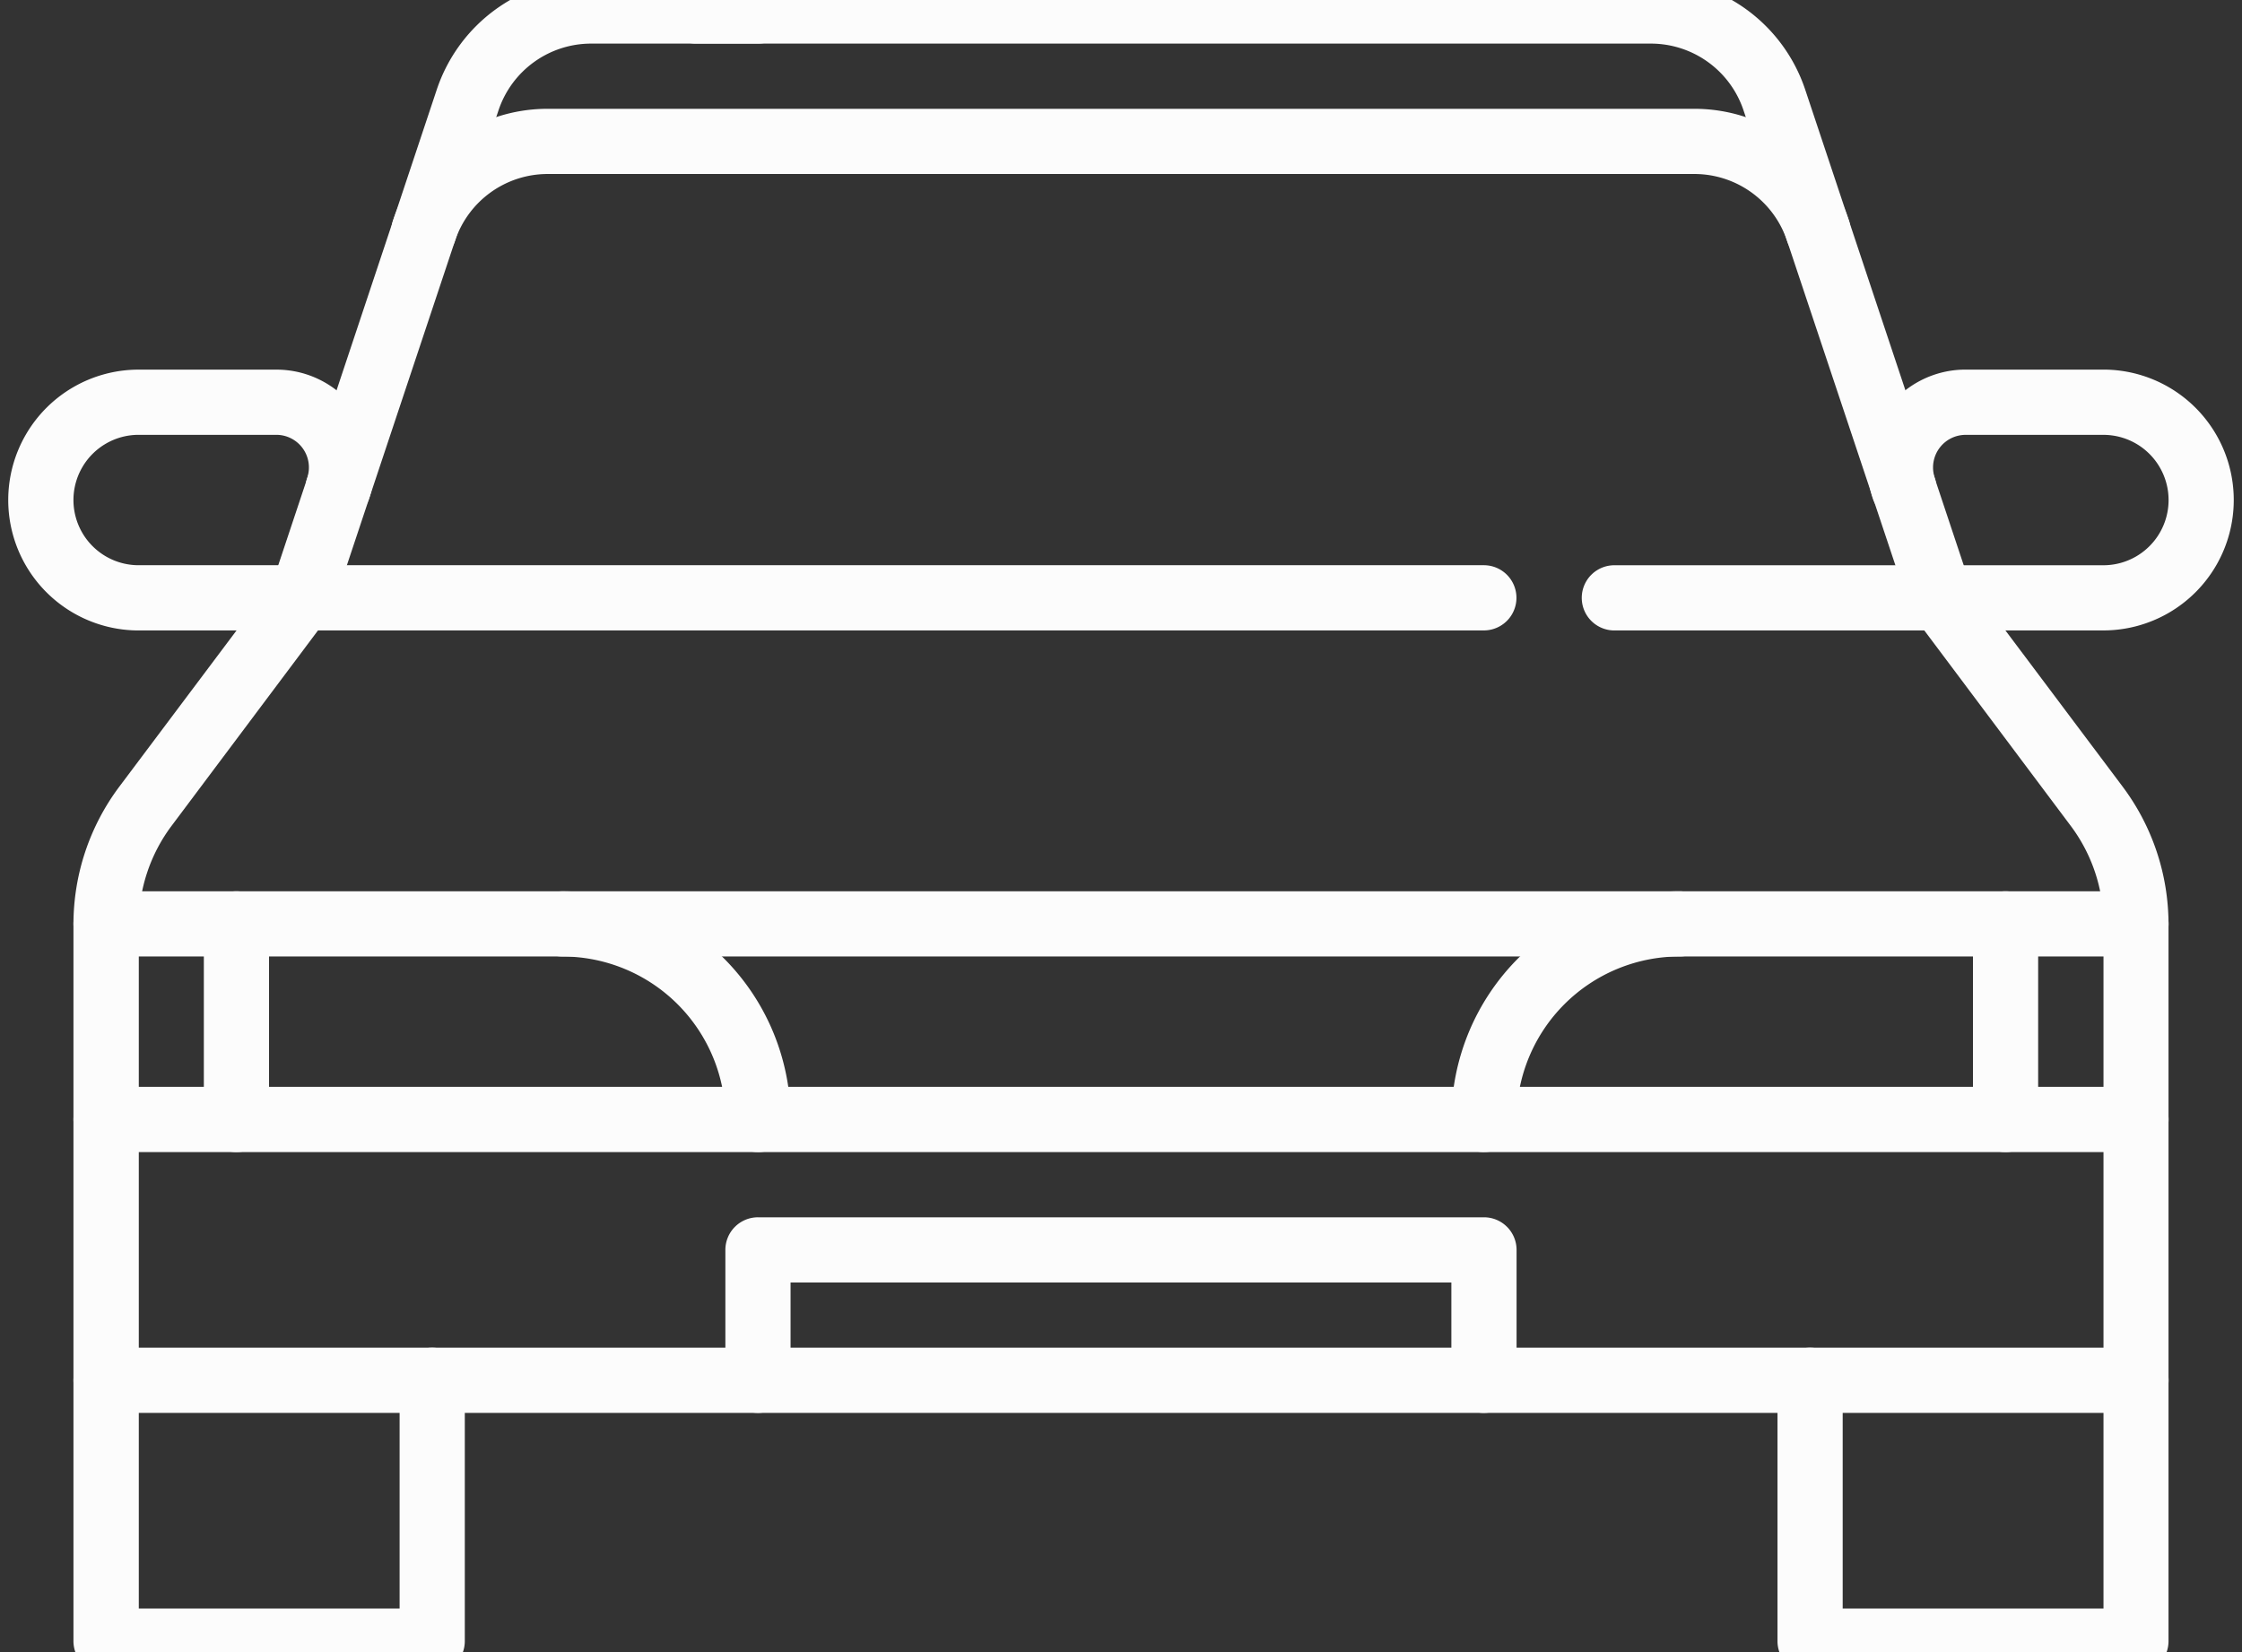
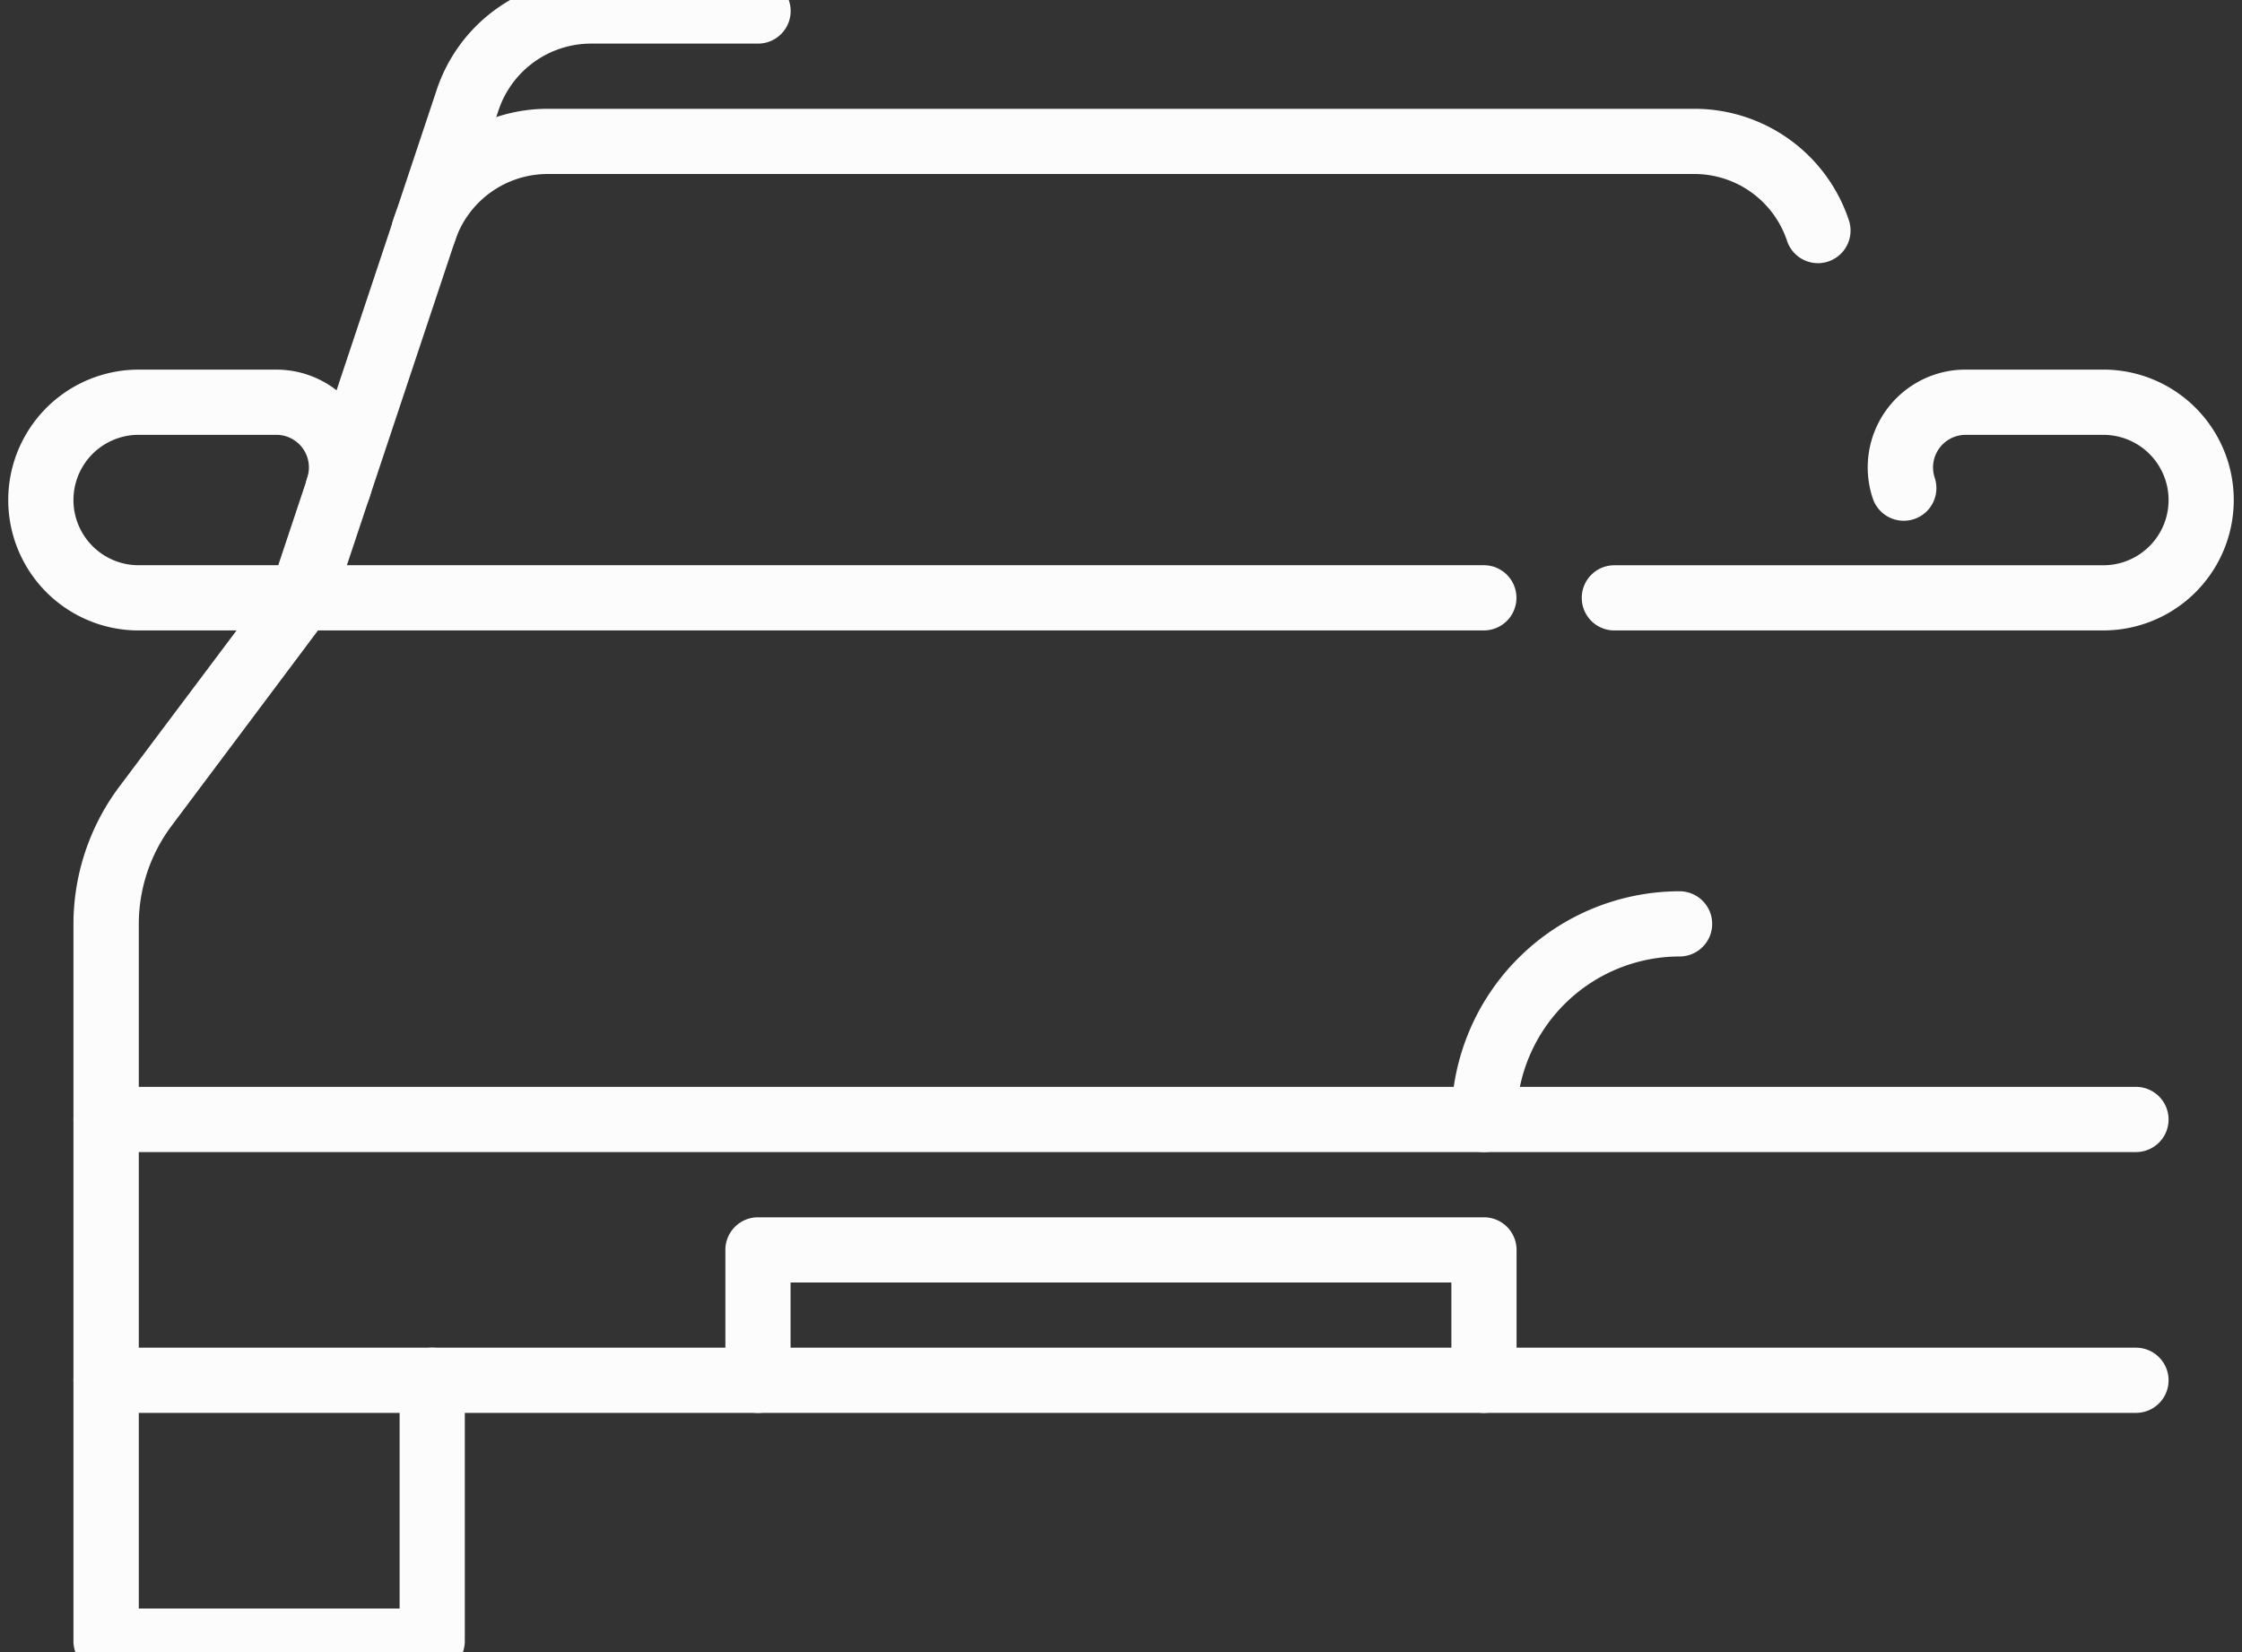
<svg xmlns="http://www.w3.org/2000/svg" width="76" height="56" viewBox="0 0 76 56">
  <rect x="0" y="0" width="76" height="56" fill="#333333" stroke="none" />
  <defs>
    <clipPath id="clip-path">
      <rect id="Rectangle_204" data-name="Rectangle 204" width="76" height="56" transform="translate(-0.422 0.468)" fill="#FCFCFC" />
    </clipPath>
  </defs>
  <g id="icono_automotriz" transform="translate(0.297 -0.7)">
    <g id="Group_301" data-name="Group 301" transform="translate(0.125 0.232)" clip-path="url(#clip-path)">
-       <path id="Path_52" data-name="Path 52" d="M200.652,57.465H189.6A1.105,1.105,0,0,1,188.5,56.36V47.519a1.105,1.105,0,0,1,2.21,0v7.736h8.841V32.048a5.56,5.56,0,0,0-1.105-3.315l-5.3-7.073a1.105,1.105,0,0,1-.164-.314L187.35,4.477A3.311,3.311,0,0,0,184.2,2.21H151.841a1.105,1.105,0,0,1,0-2.21H184.2a5.518,5.518,0,0,1,5.242,3.778l5.566,16.7,5.2,6.929a7.783,7.783,0,0,1,1.547,4.641V56.36a1.105,1.105,0,0,1-1.105,1.105" transform="translate(-128.668 -0.264)" fill="#FCFCFC" />
      <path id="Path_53" data-name="Path 53" d="M27.156,57.465H16.105A1.105,1.105,0,0,1,15,56.36V32.048a7.784,7.784,0,0,1,1.547-4.641l5.2-6.929,5.566-16.7A5.518,5.518,0,0,1,32.552,0h5.655a1.105,1.105,0,0,1,0,2.21H32.552a3.311,3.311,0,0,0-3.145,2.267L23.784,21.346a1.106,1.106,0,0,1-.164.314l-5.3,7.073a5.561,5.561,0,0,0-1.105,3.315V55.255h8.841V47.519a1.105,1.105,0,0,1,2.21,0V56.36a1.105,1.105,0,0,1-1.105,1.105" transform="translate(-12.932 -0.264)" fill="#FCFCFC" />
      <path id="Path_54" data-name="Path 54" d="M84.916,317.21H16.105a1.105,1.105,0,0,1,0-2.21H84.916a1.105,1.105,0,0,1,0,2.21" transform="translate(-12.932 -268.85)" fill="#FCFCFC" />
      <path id="Path_55" data-name="Path 55" d="M84.916,257.21H16.105a1.105,1.105,0,0,1,0-2.21H84.916a1.105,1.105,0,0,1,0,2.21" transform="translate(-12.932 -217.691)" fill="#FCFCFC" />
-       <path id="Path_56" data-name="Path 56" d="M84.916,212.21H16.105a1.105,1.105,0,0,1,0-2.21H84.916a1.105,1.105,0,0,1,0,2.21" transform="translate(-12.932 -179.321)" fill="#FCFCFC" />
      <path id="Path_57" data-name="Path 57" d="M50.024,98.841H4.42A4.42,4.42,0,1,1,4.42,90H9.09a3.315,3.315,0,0,1,3.145,4.364,1.105,1.105,0,0,1-2.1-.7A1.105,1.105,0,0,0,9.09,92.21H4.42a2.21,2.21,0,0,0,0,4.42h45.6a1.105,1.105,0,1,1,0,2.21" transform="translate(-0.142 -77.003)" fill="#FCFCFC" />
      <path id="Path_58" data-name="Path 58" d="M379.682,98.842H363.105a1.105,1.105,0,1,1,0-2.21h16.577a2.21,2.21,0,1,0,0-4.42h-4.669a1.105,1.105,0,0,0-1.048,1.455,1.105,1.105,0,0,1-2.1.7A3.315,3.315,0,0,1,375.012,90h4.669a4.42,4.42,0,1,1,0,8.841" transform="translate(-308.803 -77.004)" fill="#FCFCFC" />
      <path id="Path_59" data-name="Path 59" d="M190.712,291.631a1.105,1.105,0,0,1-1.105-1.105V287.21h-22.4v3.315a1.105,1.105,0,0,1-2.21,0v-4.42A1.105,1.105,0,0,1,166.105,285h24.607a1.105,1.105,0,0,1,1.105,1.105v4.42a1.105,1.105,0,0,1-1.105,1.105" transform="translate(-140.83 -243.27)" fill="#FCFCFC" />
-       <path id="Path_60" data-name="Path 60" d="M127.736,218.841a1.105,1.105,0,0,1-1.105-1.105,5.532,5.532,0,0,0-5.526-5.525,1.105,1.105,0,1,1,0-2.21,7.744,7.744,0,0,1,7.736,7.736,1.105,1.105,0,0,1-1.105,1.105" transform="translate(-102.461 -179.321)" fill="#FCFCFC" />
      <path id="Path_61" data-name="Path 61" d="M333.105,218.841A1.105,1.105,0,0,1,332,217.736,7.744,7.744,0,0,1,339.736,210a1.105,1.105,0,0,1,0,2.21,5.532,5.532,0,0,0-5.526,5.525,1.105,1.105,0,0,1-1.105,1.105" transform="translate(-283.223 -179.321)" fill="#FCFCFC" />
-       <path id="Path_62" data-name="Path 62" d="M46.105,218.841A1.105,1.105,0,0,1,45,217.736v-6.631a1.105,1.105,0,1,1,2.21,0v6.631a1.105,1.105,0,0,1-1.105,1.105" transform="translate(-38.512 -179.321)" fill="#FCFCFC" />
-       <path id="Path_63" data-name="Path 63" d="M453.105,218.841A1.105,1.105,0,0,1,452,217.736v-6.631a1.105,1.105,0,1,1,2.21,0v6.631a1.105,1.105,0,0,1-1.105,1.105" transform="translate(-385.542 -179.321)" fill="#FCFCFC" />
      <path id="Path_64" data-name="Path 64" d="M136.515,35.233a1.105,1.105,0,0,1-1.048-.756,3.311,3.311,0,0,0-3.145-2.267H93.458a3.311,3.311,0,0,0-3.145,2.267,1.105,1.105,0,0,1-2.1-.7A5.519,5.519,0,0,1,93.458,30h38.863a5.518,5.518,0,0,1,5.242,3.778,1.106,1.106,0,0,1-1.049,1.455" transform="translate(-75.311 -25.844)" fill="#FCFCFC" />
    </g>
  </g>
</svg>